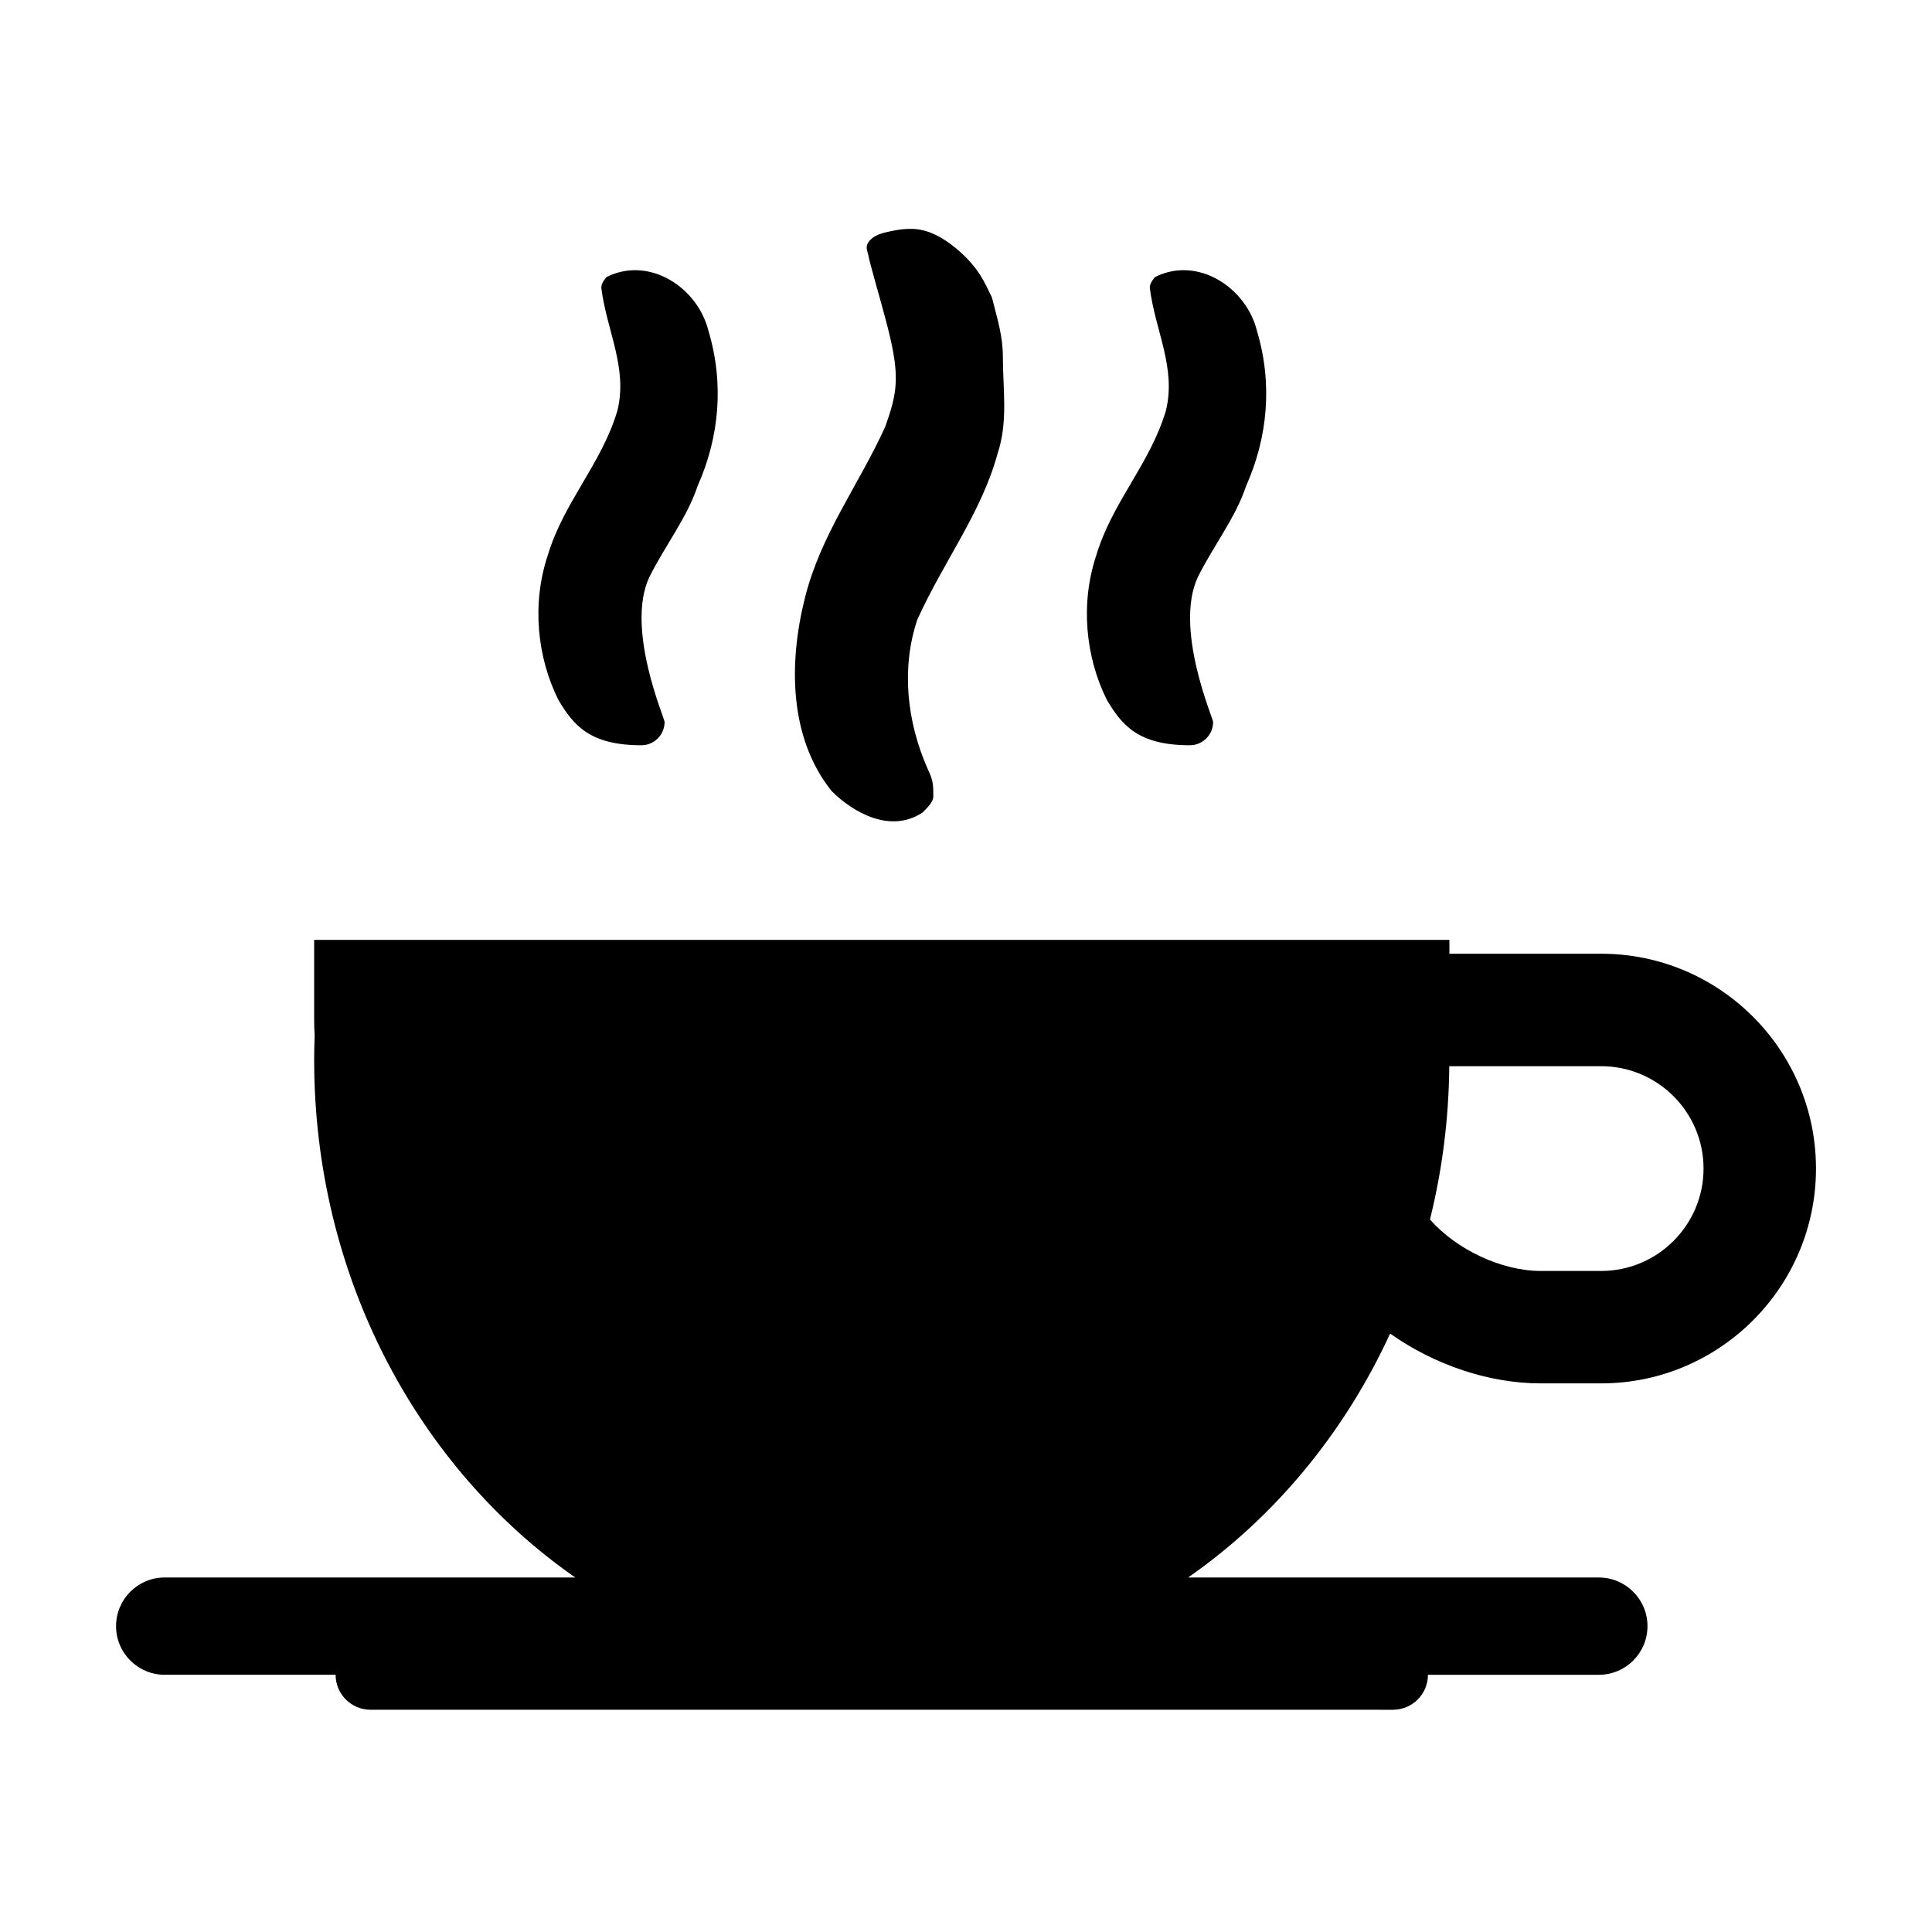
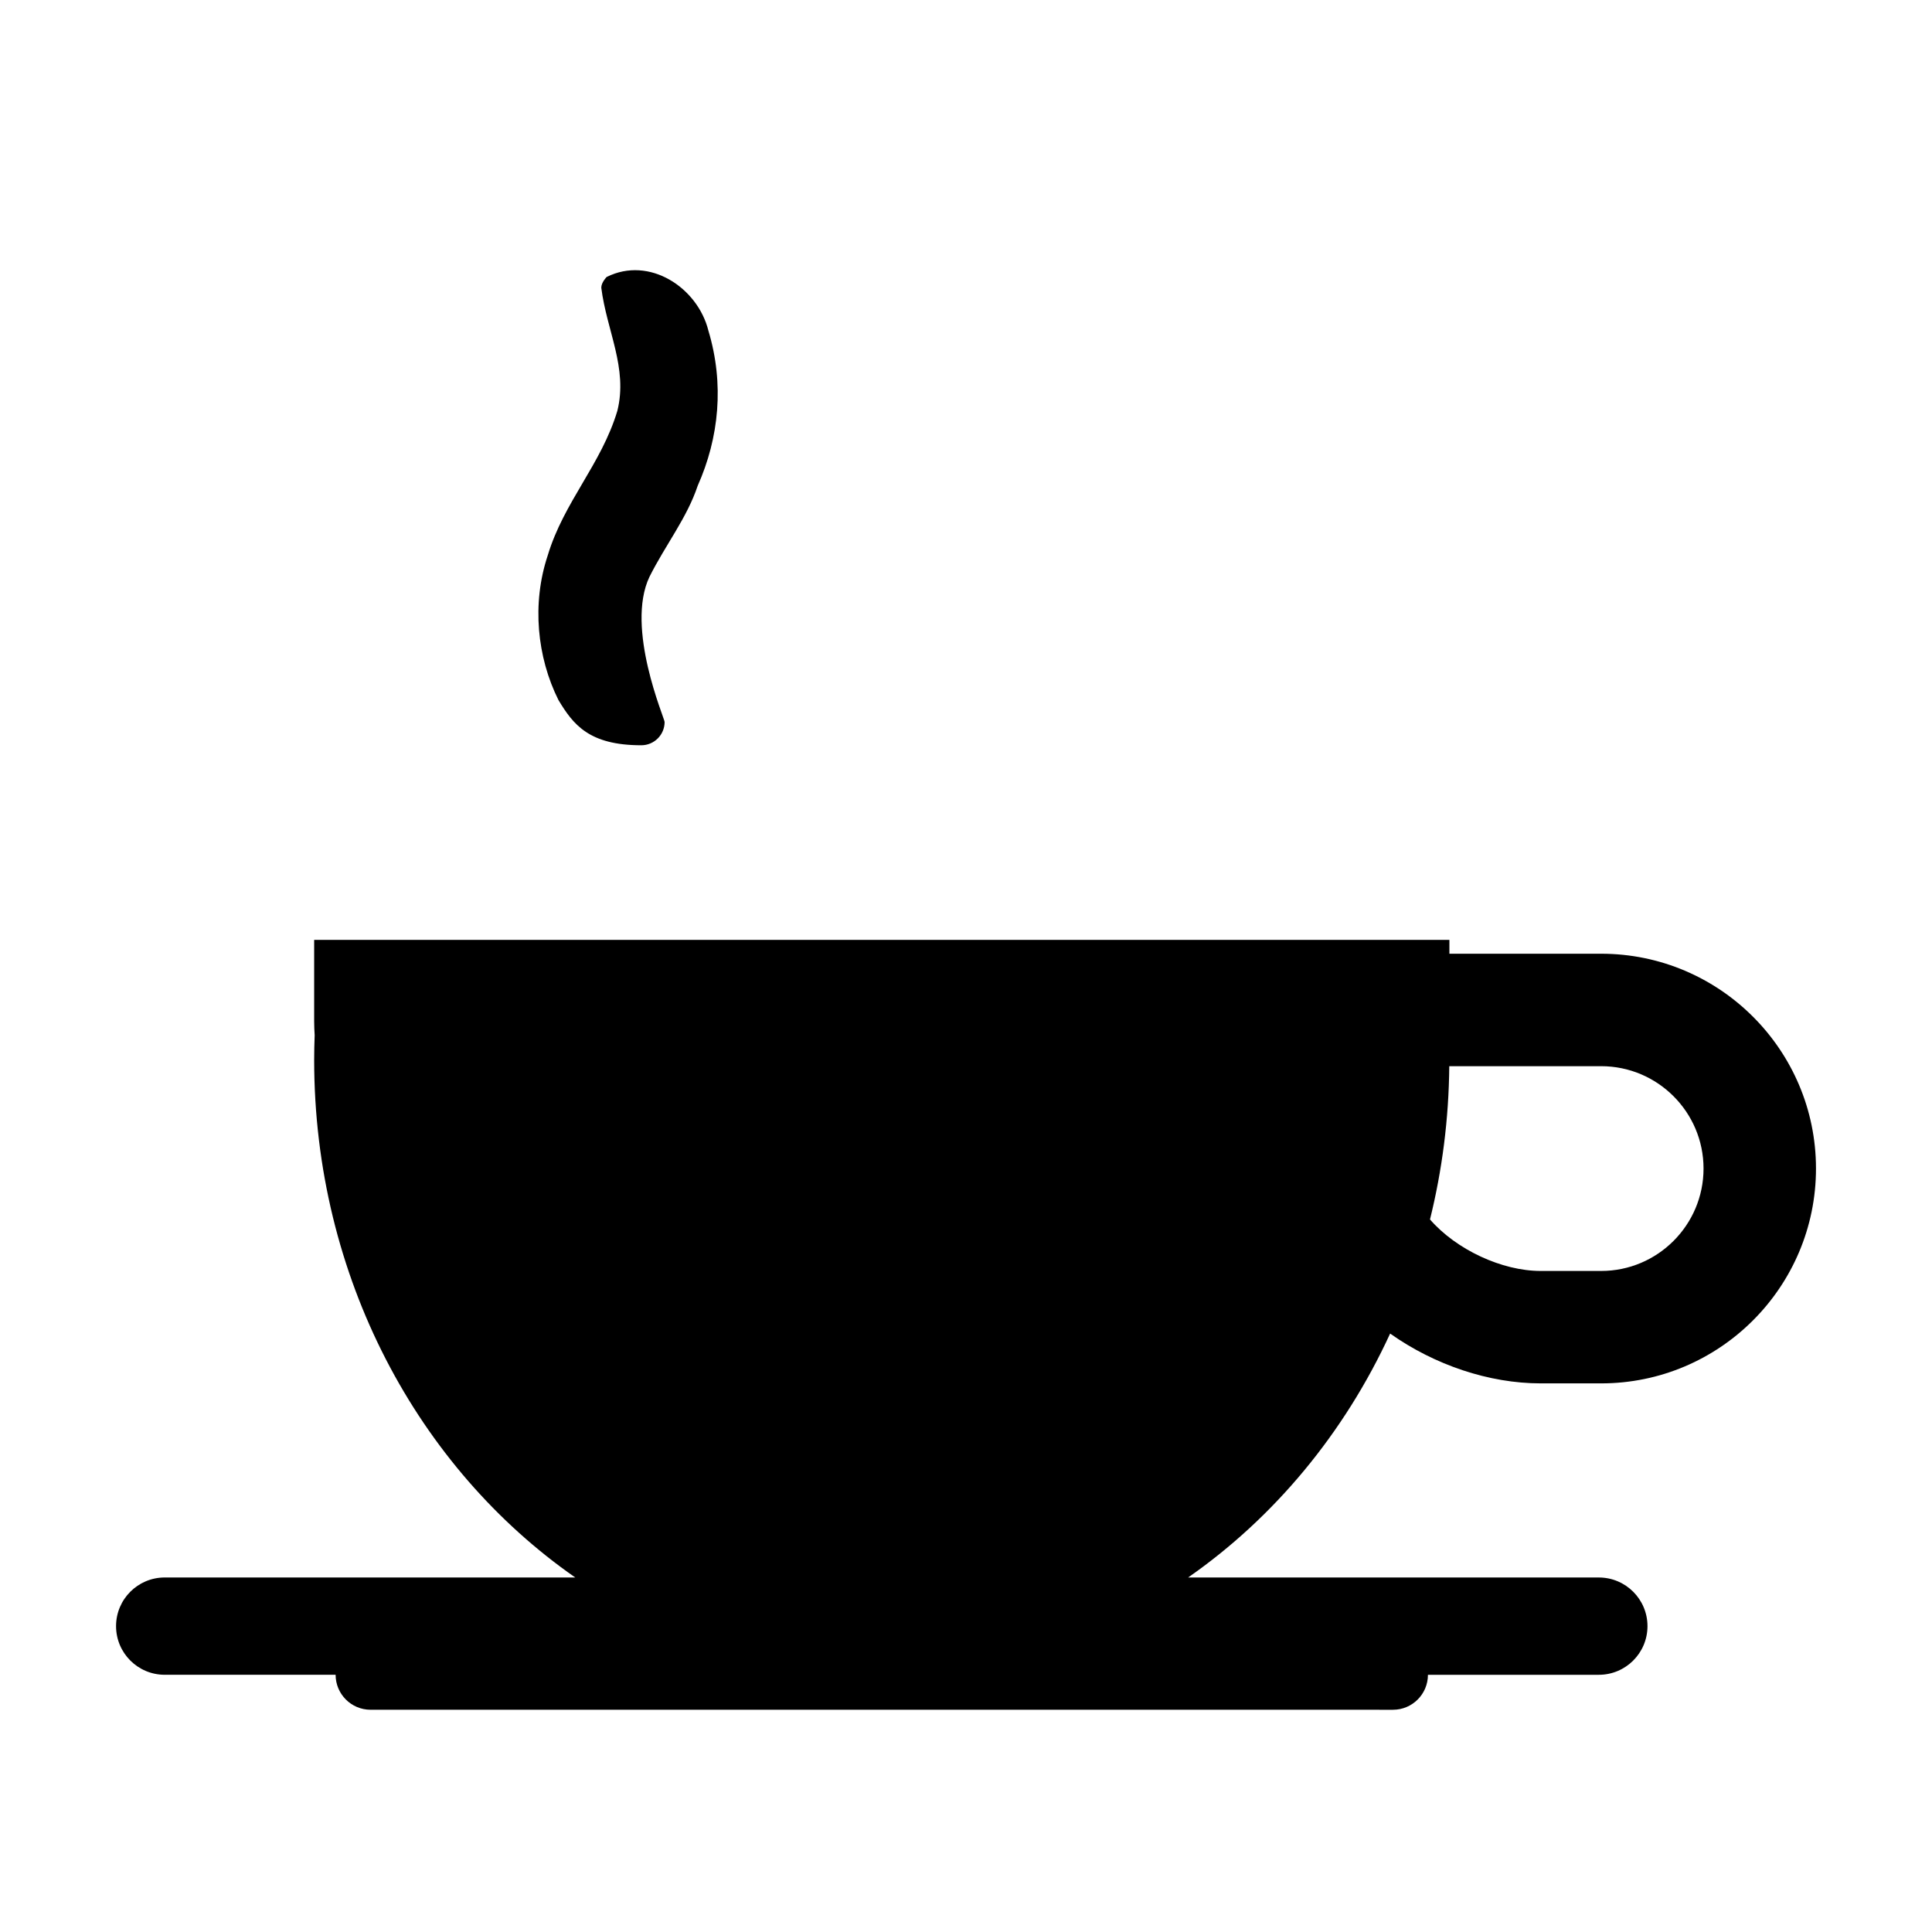
<svg xmlns="http://www.w3.org/2000/svg" fill="#000000" width="800px" height="800px" version="1.1" viewBox="144 144 512 512">
  <g>
    <path d="m512.4 497.41c11.758 8.312 26.188 13.199 39.898 13.199h16.027c31.391 0 56.93-25.539 56.93-56.934 0-31.387-25.531-56.926-56.93-56.926h-40.219v-3.672l-300.85-0.004v21.609c0 1.23 0.055 2.449 0.133 3.668-0.082 2.172-0.133 4.336-0.133 6.531 0 57.586 27.574 108.19 69.191 137.17h-108.8c-7.117 0-12.891 5.773-12.891 12.891 0 7.125 5.773 12.891 12.891 12.891h45.293c0 5.117 4.144 9.27 9.262 9.27l270.95 0.004c5.117 0 9.266-4.152 9.266-9.27h45.289c7.117 0 12.891-5.769 12.891-12.891 0-7.113-5.773-12.891-12.891-12.891l-108.84-0.004c22.793-15.875 41.375-38.215 53.531-64.645zm15.672-70.859h40.246c14.965 0 27.137 12.172 27.137 27.129 0 14.965-12.172 27.137-27.137 27.137h-16.027c-10.27 0-22.359-5.644-29.328-13.648 3.215-12.977 4.984-26.586 5.109-40.617z" />
    <path d="m328.89 272.75c5.68-12.773 7.098-26.965 2.836-41.152-2.836-11.352-15.609-19.863-26.965-14.191 0 0-1.414 1.422-1.414 2.84 1.414 11.352 7.094 21.285 4.258 32.637-4.258 14.188-14.188 24.121-18.449 38.309-4.258 12.773-2.836 26.965 2.836 38.316 3.91 6.519 8.121 11.992 21.961 11.992 3.41 0 6.176-2.762 6.176-6.176 0-0.953-10.449-24.895-4.016-38.457 4.266-8.508 9.941-15.602 12.777-24.117z" />
-     <path d="m474.25 272.75c5.672-12.773 7.09-26.965 2.832-41.152-2.832-11.352-15.613-19.863-26.965-14.191 0 0-1.414 1.422-1.414 2.84 1.414 11.352 7.094 21.285 4.258 32.637-4.258 14.188-14.188 24.121-18.445 38.309-4.258 12.773-2.836 26.965 2.832 38.316 3.914 6.519 8.121 11.992 21.961 11.992 3.41 0 6.184-2.762 6.184-6.176 0-0.953-10.449-24.895-4.019-38.457 4.262-8.508 9.941-15.602 12.777-24.117z" />
-     <path d="m408.36 264.24c2.836-8.516 1.414-17.027 1.414-25.543 0-5.672-1.414-9.934-2.832-15.609-0.137-0.551-0.516-1.129-0.746-1.641-0.258-0.543-0.516-1.09-0.785-1.621-0.539-1.074-1.129-2.125-1.785-3.141-1.352-2.066-2.984-3.93-4.801-5.598-1.828-1.676-3.844-3.215-6.027-4.41-2.098-1.137-4.422-1.918-6.816-2.019-1.91-0.082-3.84 0.172-5.703 0.57-1.84 0.395-3.805 0.762-5.285 2.012-0.363 0.309-0.695 0.68-0.945 1.082-0.551 0.887-0.398 1.738-0.098 2.684 0.191 0.59 0.262 1.211 0.418 1.809 0.191 0.746 0.387 1.484 0.586 2.227 0.402 1.5 0.812 3.008 1.23 4.508 0.848 3.043 1.719 6.082 2.523 9.133 0.785 2.973 1.531 5.969 2.062 9.004 0.523 2.977 0.797 6.012 0.508 9.035-0.309 3.199-1.25 6.266-2.312 9.289-0.133 0.367-0.238 0.766-0.398 1.125-7.094 15.613-17.027 28.379-21.285 45.41-4.258 17.027-4.258 36.895 7.098 51.086 5.672 5.68 15.609 11.352 24.121 5.68 1.422-1.422 2.836-2.836 2.836-4.258 0-2.84 0-4.258-1.414-7.098-5.68-12.773-7.098-26.965-2.836-39.734 7.078-15.598 17.016-28.375 21.273-43.98z" />
  </g>
</svg>